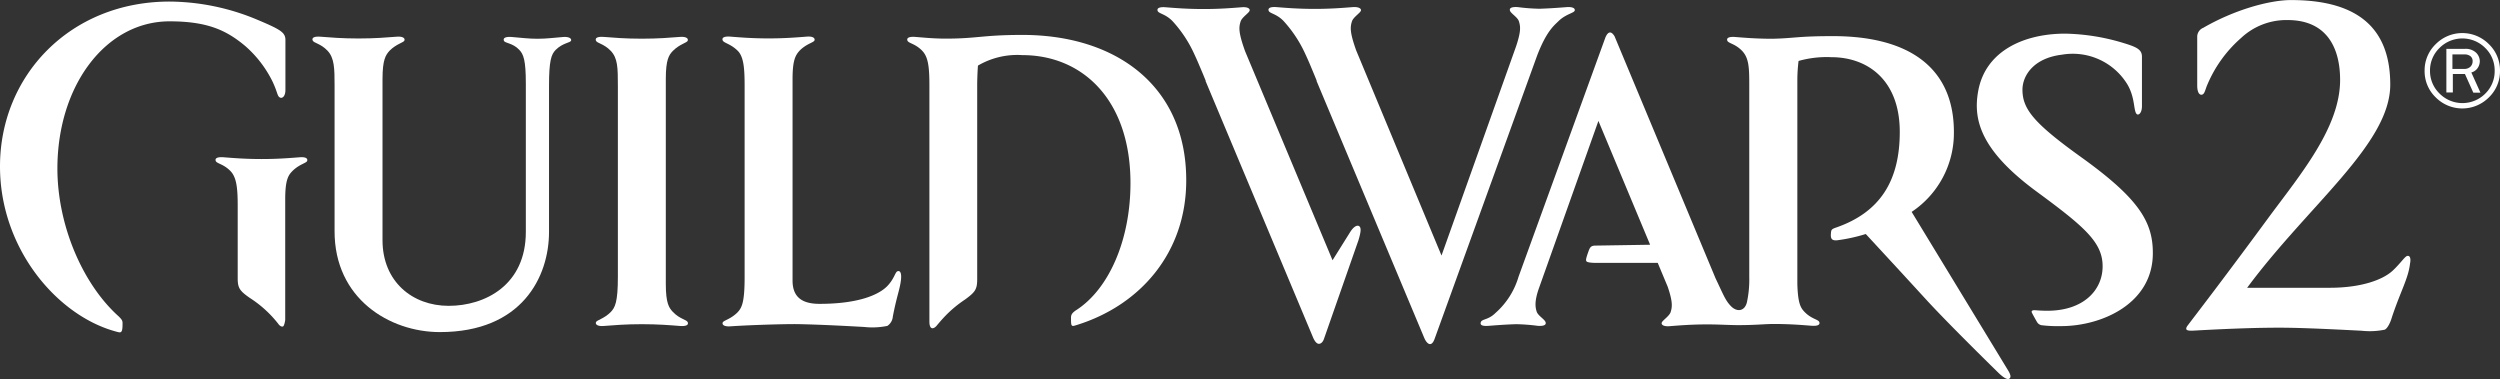
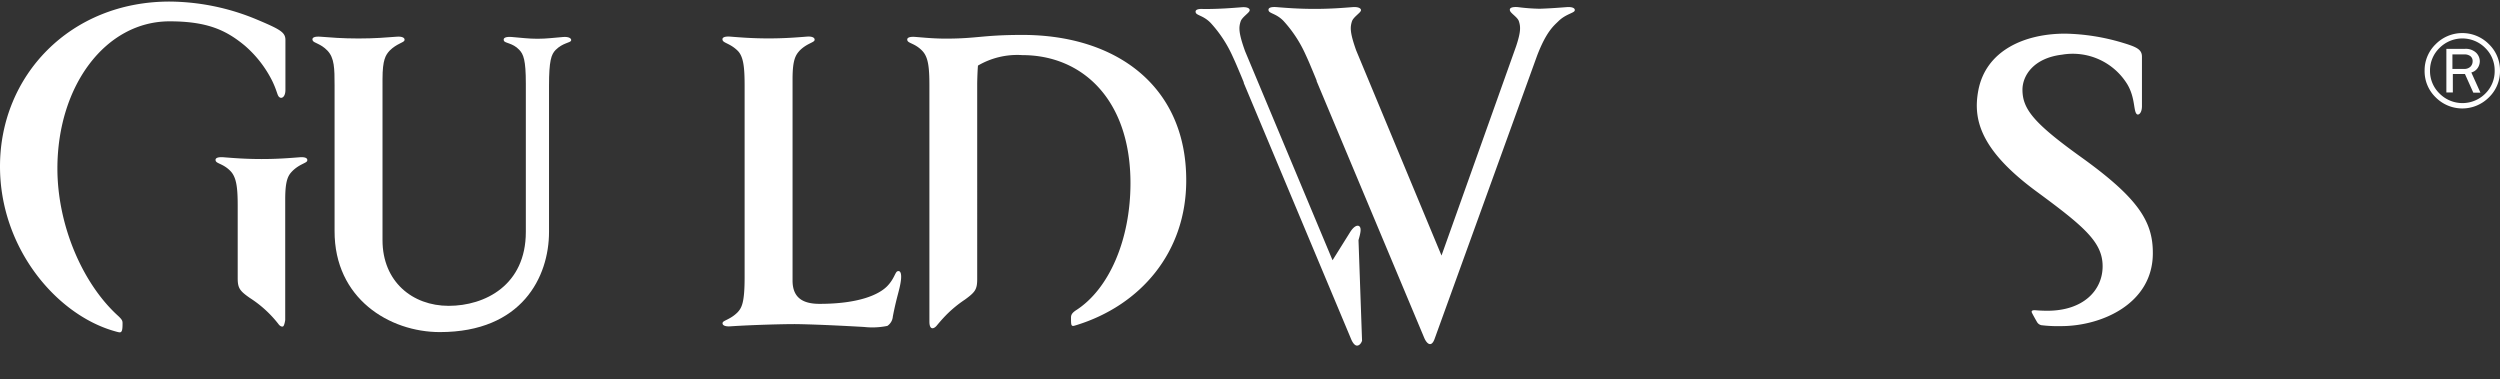
<svg xmlns="http://www.w3.org/2000/svg" id="gw2-logotype" viewBox="0 0 351.49 53.3">
  <rect x="0" y="0" width="351.49" height="53.3" fill="#333333" stroke="none" />
  <title>Guild Wars 2</title>
  <style>path {
            fill : #fff;
        }</style>
-   <path class="cls-1" d="M94.61,43.86c-.55-.58-1-1.21-1-3.94V11.09c0-2.72.44-3.36,1-3.94,1-1,2-1.12,2.09-1.45s-.29-.58-1.1-.51c-1.4.11-3.08.25-5.36.25s-4-.14-5.36-.25c-.81-.06-1.24.11-1.1.51s1.11.42,2.09,1.45,1,2.35,1,4.91V38.95c0,3.56-.4,4.28-1,4.92-1,1-2,1.12-2.09,1.45s.29.58,1.1.51c1.4-.11,3.08-.25,5.36-.25s4,.14,5.36.25c.81.06,1.24-.11,1.1-.51S95.59,44.89,94.61,43.86Z" />
  <path class="cls-1" d="M126.18,38.14c-.33.12-.45,1.08-1.45,2.1-1.17,1.19-4,2.48-9.5,2.48-2.2,0-3.8-.74-3.8-3.27V11.11c0-2.74.44-3.37,1-4,1-1,2-1.12,2.09-1.45s-.29-.58-1.1-.51c-1.4.11-3.08.25-5.36.25s-4-.14-5.36-.25c-.81-.06-1.24.11-1.1.51s1.07.46,2.09,1.45c.84.81,1,2.34,1,4.91V39c0,3.56-.4,4.28-1,4.92-1,1-2,1.12-2.09,1.45s.29.57,1.1.51c3.13-.21,7.9-.33,9.35-.31,3.6.06,8.54.35,9.45.4a10.45,10.45,0,0,0,3.26-.15,1.75,1.75,0,0,0,.77-1.33c.58-3,1-3.81,1.15-5.21C126.76,38.43,126.59,38,126.18,38.14Z" />
  <path class="cls-1" d="M79.2,5.2c-1.4.11-2.33.25-3.63.25s-2.24-.14-3.63-.25c-.81-.06-1.24.11-1.1.51S72.06,6,73,7c.6.62.93,1.44.93,4.73V32.61C73.93,40.1,68.18,43,63.08,43s-9.3-3.41-9.3-9.23V11.12c0-2.74.44-3.38,1-4,1-1,2-1.12,2.09-1.45s-.29-.58-1.1-.51c-1.4.11-3.08.25-5.36.25s-4-.14-5.36-.25c-.81-.06-1.24.11-1.1.51s1.11.42,2.09,1.45,1,2.51,1,4.91V32.46C47,42,54.79,46.69,61.84,46.69c11.56,0,15.35-7.78,15.35-14.09V12.08c0-3.56.31-4.42.93-5.06,1-1,2.06-1,2.17-1.3S80,5.14,79.2,5.2Z" />
  <path class="cls-1" d="M42.15,22.11c-1.4.11-3.08.25-5.36.25s-4-.14-5.36-.25c-.81-.06-1.24.11-1.1.51s1.11.42,2.09,1.45c.84.88,1,2.38,1,4.86V39.14c0,1.37.3,1.77,1.72,2.76a16,16,0,0,1,4,3.65c.17.25.43.42.64.35s.32-.91.32-.91V28c0-2.73.44-3.36,1-3.94,1-1,2-1.12,2.09-1.45S43,22.05,42.15,22.11Z" />
  <path class="cls-1" d="M23.84,3c5.39,0,8,1.29,10.57,3.41a16,16,0,0,1,3.88,5c.79,1.65.66,2.13,1.11,2.32.25.11.73-.12.73-1.1,0-1.57,0-3.62,0-7,0-1.09-.7-1.49-4.13-2.93A32.33,32.33,0,0,0,23.84.22C9.89.22,0,10.6,0,23.4,0,34.83,7.85,44.13,15.94,46.51c.27.08.62.18.8.21.42.07.49-.31.49-1.27,0-.35-.07-.51-.58-1-5.06-4.56-8.58-12.81-8.58-20.77C8.08,12,14.88,3,23.84,3Z" />
-   <path class="cls-1" d="M220.29,1c-1.06.08-2.29.18-3.82.23A27.71,27.71,0,0,1,213.4,1c-.81-.06-1.24.11-1.1.51s1.07.91,1.25,1.48c.24.75.3,1.43-.39,3.51L202.67,35.93l-12-28.85c-.9-2.53-.85-3.26-.59-4.08.18-.57,1.13-1.16,1.25-1.48S191,.94,190.19,1c-1.4.11-3.08.25-5.36.25s-4-.14-5.36-.25c-.81-.06-1.24.11-1.1.51s1.12.42,2.1,1.45a17.79,17.79,0,0,1,3.06,4.65c.23.5.46,1,.67,1.51l.56,1.34.35.85,0,.09,15.13,36.1c.36.84,1,1.39,1.45.17L216.09,7.88h0c1.33-3.51,2.44-4.32,3-4.88,1-1,2.18-1.16,2.3-1.49S221.1.94,220.29,1ZM191.05,31.77c-.34-.15-.81.2-1.23.87l-2.47,3.95-12.3-29.4c-.94-2.62-.89-3.36-.62-4.18.18-.57,1.13-1.16,1.25-1.48s-.29-.58-1.1-.51c-1.4.11-3.08.25-5.36.25s-4-.14-5.36-.25c-.81-.06-1.24.11-1.1.51s1.11.42,2.1,1.45a17.58,17.58,0,0,1,3,4.51c.25.54.5,1.09.73,1.64l.58,1.37.34.83,0,.09,15.09,36c.21.51.51.92.83.92s.58-.3.71-.68L191,33.76C191.27,32.83,191.48,32,191.05,31.77Z" />
+   <path class="cls-1" d="M220.29,1c-1.06.08-2.29.18-3.82.23A27.71,27.71,0,0,1,213.4,1c-.81-.06-1.24.11-1.1.51s1.07.91,1.25,1.48c.24.75.3,1.43-.39,3.51L202.67,35.93l-12-28.85c-.9-2.53-.85-3.26-.59-4.08.18-.57,1.13-1.16,1.25-1.48S191,.94,190.19,1c-1.4.11-3.08.25-5.36.25s-4-.14-5.36-.25c-.81-.06-1.24.11-1.1.51s1.12.42,2.1,1.45a17.79,17.79,0,0,1,3.06,4.65c.23.5.46,1,.67,1.51l.56,1.34.35.85,0,.09,15.13,36.1c.36.84,1,1.39,1.45.17L216.09,7.88h0c1.33-3.51,2.44-4.32,3-4.88,1-1,2.18-1.16,2.3-1.49S221.1.94,220.29,1ZM191.05,31.77c-.34-.15-.81.2-1.23.87l-2.47,3.95-12.3-29.4c-.94-2.62-.89-3.36-.62-4.18.18-.57,1.13-1.16,1.25-1.48s-.29-.58-1.1-.51c-1.4.11-3.08.25-5.36.25c-.81-.06-1.24.11-1.1.51s1.11.42,2.1,1.45a17.58,17.58,0,0,1,3,4.51c.25.54.5,1.09.73,1.64l.58,1.37.34.83,0,.09,15.09,36c.21.51.51.92.83.92s.58-.3.71-.68L191,33.76C191.27,32.83,191.48,32,191.05,31.77Z" />
  <path class="cls-1" d="M143.76,4.91c-5.6,0-6.35.52-10.78.52-1.75,0-3.13-.15-4.3-.24-.81-.06-1.24.11-1.1.51s1.11.42,2.09,1.45c.83.87,1,2.23,1,4.91,0,0,0,33.16,0,33.16,0,.45.09.82.32.91s.52-.12.71-.35.65-.79,1.28-1.44a16.7,16.7,0,0,1,2.69-2.22c1.45-1.06,1.72-1.43,1.72-2.9V11.9c0-.71.06-2.22.11-2.68a10.92,10.92,0,0,1,6.24-1.47c8.4,0,15.2,6.22,15.2,18,0,7.93-3,14.92-7.7,17.9h0c-.52.36-.66.62-.66,1,0,1,0,1.26.45,1.15l.31-.09c9-2.78,15.44-10.21,15.44-20.33C166.81,12.16,157,4.91,143.76,4.91Z" />
-   <path class="cls-1" d="M338.4,36c-.33.12-1,1.14-2.06,2.11-1.33,1.19-4.25,2.35-8.82,2.35H315.94c8.64-11.67,20.12-20.21,20.12-28.56,0-7.6-4.17-11.89-13.94-11.89-3.06,0-8,1.38-12.35,3.9a1.36,1.36,0,0,0-.85,1.32V12c0,1.27.48,1.4.73,1.29s.34-.41.57-1.08a18,18,0,0,1,4.88-6.88,9.3,9.3,0,0,1,6.52-2.51c5.67,0,7.39,4.11,7.39,8.42,0,6.64-5.49,13.18-10,19.27-6.11,8.32-10,13.36-11.46,15.29-.15.2-.22.4-.14.53s.41.18.89.16c2.72-.15,9.13-.5,13.88-.4,3.6.07,8.94.37,9.85.41a10.48,10.48,0,0,0,3.26-.15c.45-.22.85-1.19,1-1.74,1.21-3.65,2.31-5.45,2.55-7.55C339,36.29,338.8,35.85,338.4,36Z" />
  <path class="cls-1" d="M292.47,22c-6.49-4.67-8.12-6.66-8.12-9.38,0-2,1.57-4.45,5.54-4.93a9,9,0,0,1,9.22,4.19c1.12,1.91.83,3.76,1.32,4.17.21.18.7-.08.72-1.08,0-1.73,0-6.15,0-7,0-1.08-.87-1.4-2.85-2a29.88,29.88,0,0,0-7.94-1.24c-5.79,0-11.17,2.42-12.22,8-.75,4,.22,8.29,8.06,14.1,6.8,5,9.42,7.2,9.42,10.6s-2.73,6.26-7.76,6.26q-.91,0-1.78-.08c-.38,0-.51.12-.4.36s.61,1.13.72,1.31a.94.94,0,0,0,.6.44,19.13,19.13,0,0,0,2.81.13c5.61,0,12.87-3.11,12.87-10.25C302.7,31.13,300.63,27.84,292.47,22Z" />
-   <path class="cls-1" d="M282.35,52.11h0v0h0L268.77,29.79a13.31,13.31,0,0,0,5.94-11.23c0-9-6.25-13.48-17-13.48-5,0-5.37.3-8.5.37-2.23,0-3.89-.14-5.26-.25-.81-.06-1.24.11-1.1.51s1.11.42,2.09,1.45,1,2.45,1,4.91V39h0a15,15,0,0,1-.34,3.54c-.33,1.24-1.39,1.35-2.21.53s-1.14-1.76-2.19-3.94L227,5.1c-.36-.59-.83-.88-1.28.15L213.5,38.91A10.88,10.88,0,0,1,210.26,44c-1,1-1.9.83-2.06,1.29s.29.58,1.1.52c1.06-.08,2.29-.18,3.82-.23a26.73,26.73,0,0,1,3.08.23c.81.06,1.24-.11,1.1-.52s-1.07-.91-1.25-1.48-.35-1.4.32-3.29L224.73,17,232,34.41l-7.67.12c-.66,0-.79.25-1,.82-.35,1-.4,1.23-.27,1.4s.89.21,1.25.21l8.76,0,1.41,3.37c.71,2.11.64,2.79.41,3.54-.18.57-1.13,1.16-1.25,1.48s.29.58,1.1.51c1.4-.11,3.08-.25,5.36-.25,1.66,0,3.39.12,4.53.1,2.14,0,3.59-.16,4.7-.16,2.28,0,4,.14,5.36.25.81.06,1.24-.11,1.1-.51s-1.11-.42-2.09-1.45c-.55-.57-.92-1.21-1-3.9V11.27a22.58,22.58,0,0,1,.17-2.7,14.55,14.55,0,0,1,4.61-.53c5.07,0,9.62,3.18,9.62,10.51,0,6.88-2.78,11.29-8.92,13.43-.6.21-.71.28-.75.73-.07.74,0,1.16.89,1.07a23.53,23.53,0,0,0,4-.88c1.42,1.54,4.28,4.62,8.39,9.11,3.4,3.72,10.37,10.51,10.37,10.51.69.64,1.18.89,1.43.71S282.7,52.69,282.35,52.11Z" />
  <path class="cls-1" d="M351.49,9.95a5.1,5.1,0,0,1-1.56,3.74,5.27,5.27,0,0,1-7.48,0,5.1,5.1,0,0,1-1.56-3.74,5.11,5.11,0,0,1,1.56-3.74,5.26,5.26,0,0,1,7.48,0A5.11,5.11,0,0,1,351.49,9.95Zm-.75,0a4.38,4.38,0,0,0-1.33-3.21,4.53,4.53,0,0,0-6.42,0,4.38,4.38,0,0,0-1.34,3.21A4.39,4.39,0,0,0,343,13.16a4.53,4.53,0,0,0,6.42,0A4.38,4.38,0,0,0,350.74,9.95Zm-2,3.08h-1l-1.18-2.63h-1.7V13h-.91V6.87h2.6a2.11,2.11,0,0,1,1.58.54,1.7,1.7,0,0,1,.52,1.2,1.73,1.73,0,0,1-.29.94,1.56,1.56,0,0,1-.9.64ZM344.8,9.69h1.6a1.25,1.25,0,0,0,.93-.31,1.06,1.06,0,0,0,.31-.77.85.85,0,0,0-.32-.72,1.32,1.32,0,0,0-.82-.24h-1.7Z" />
</svg>